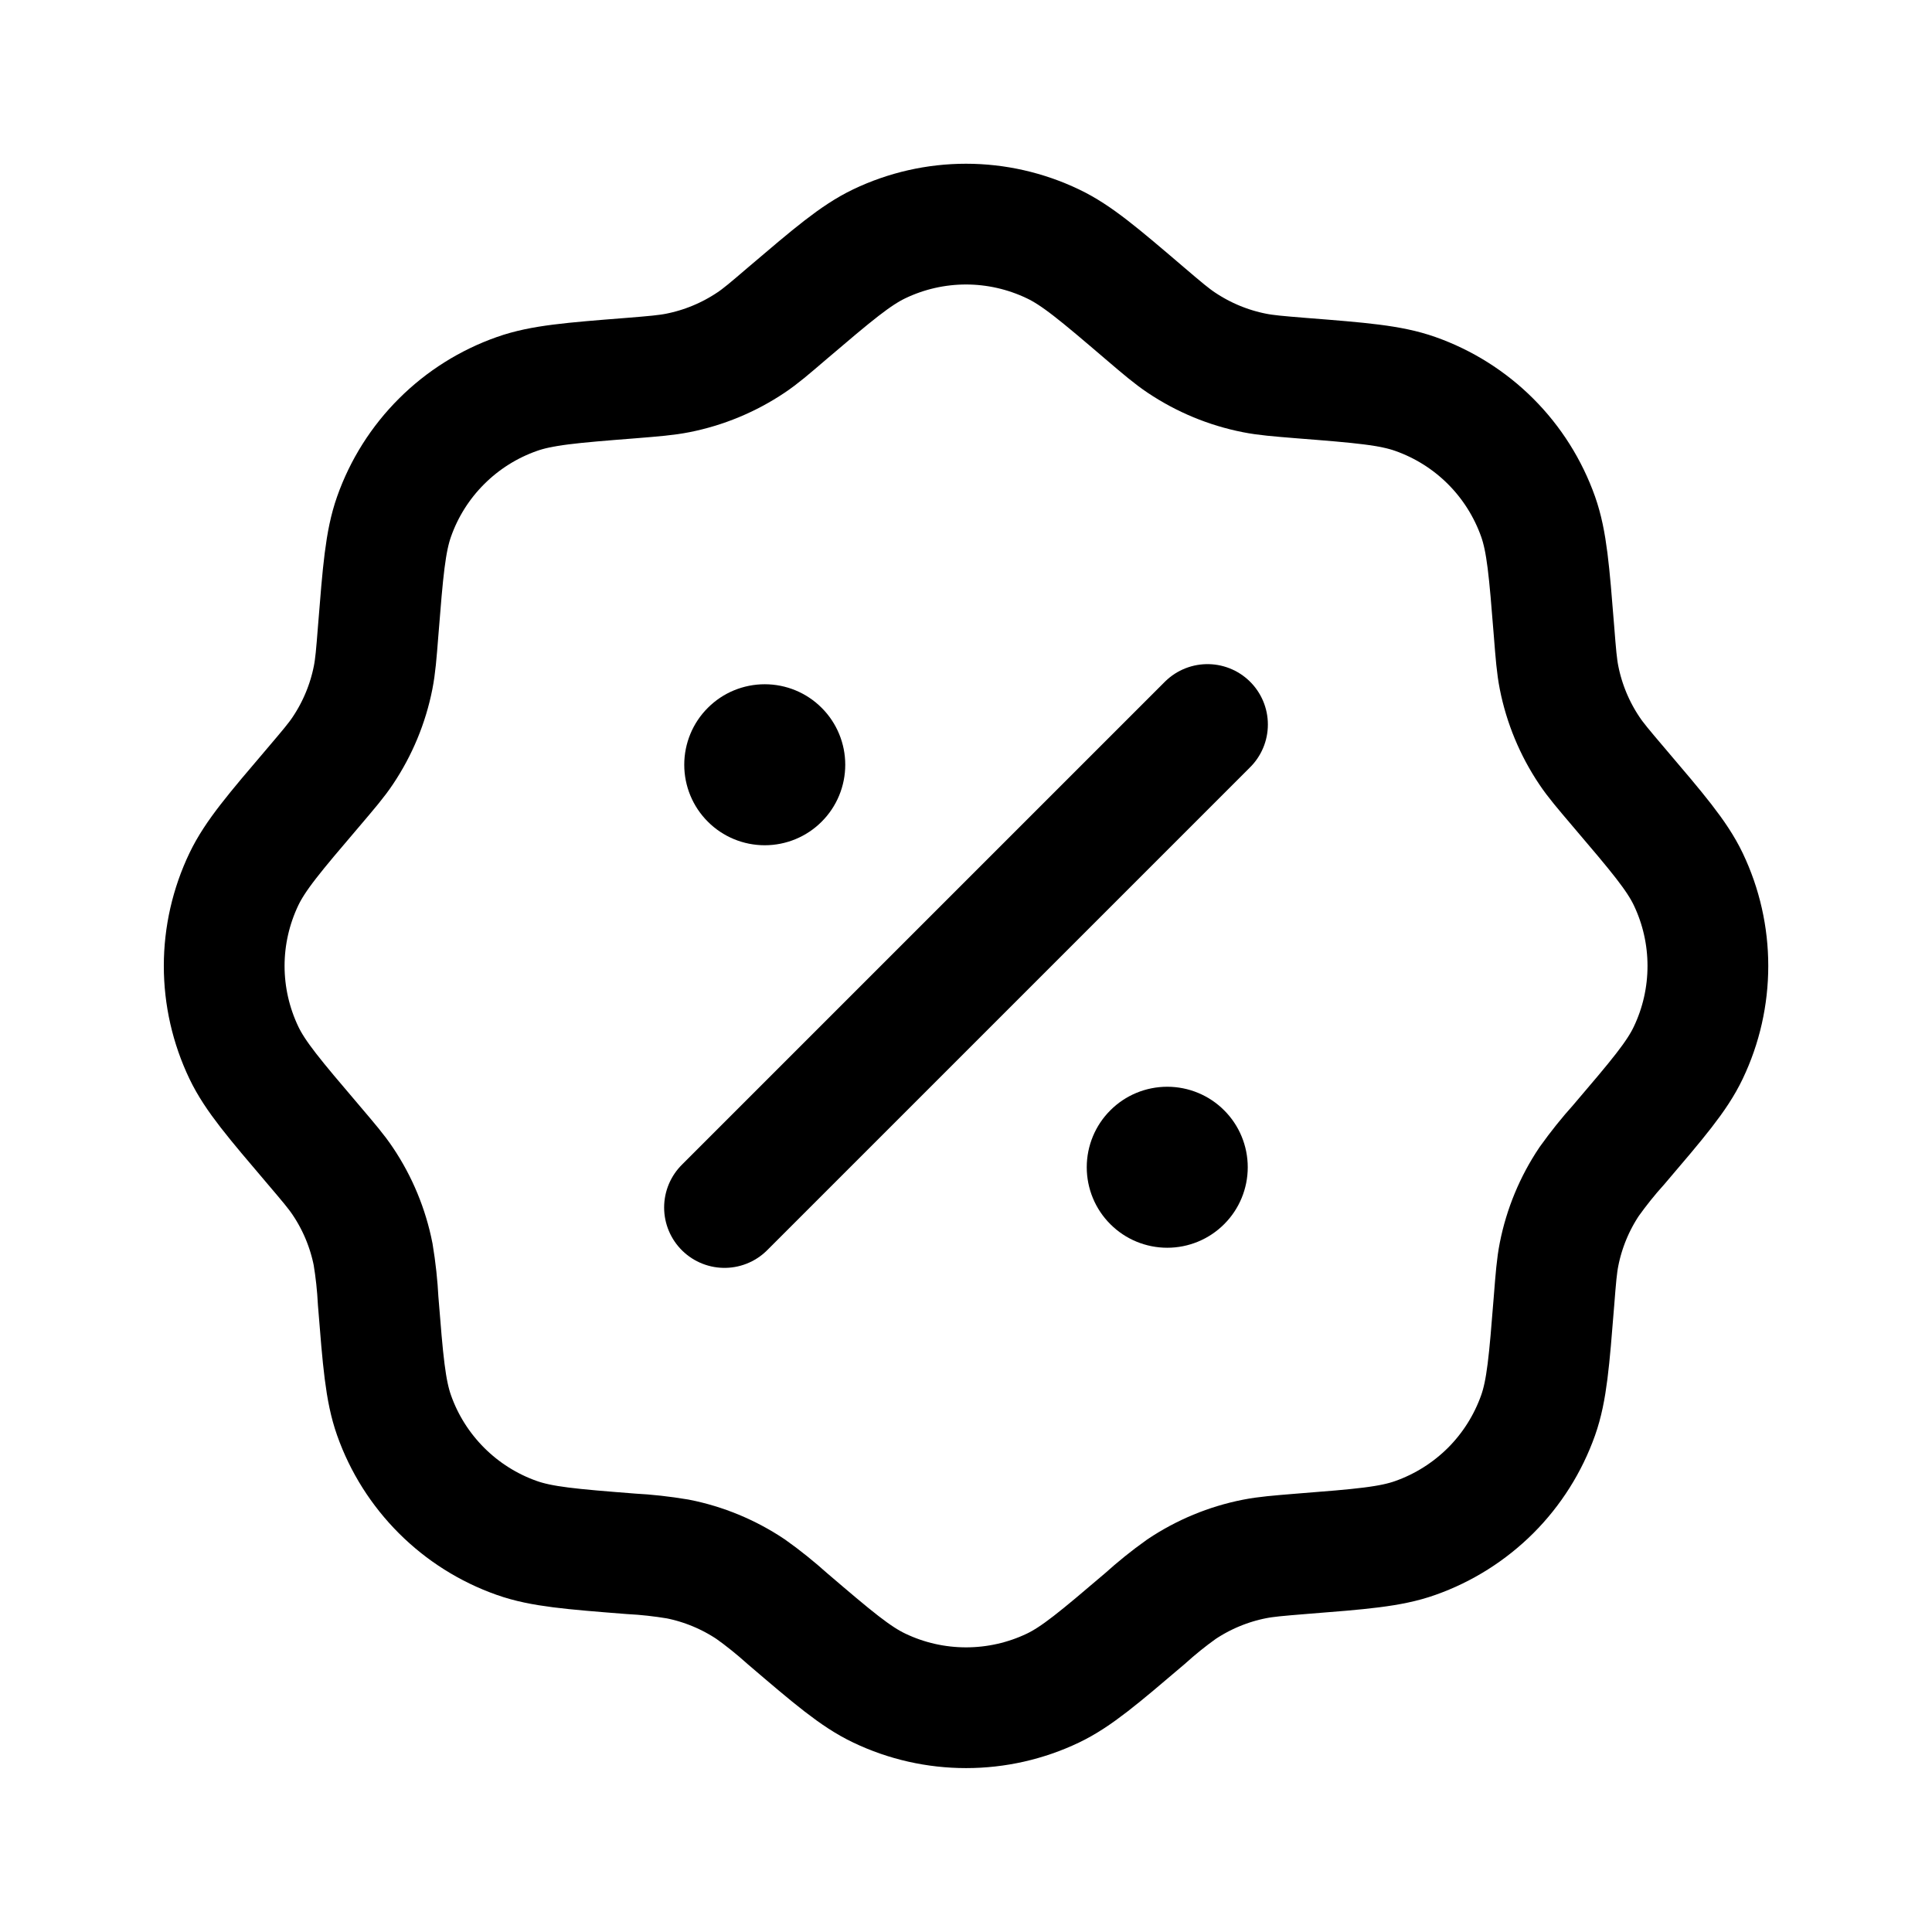
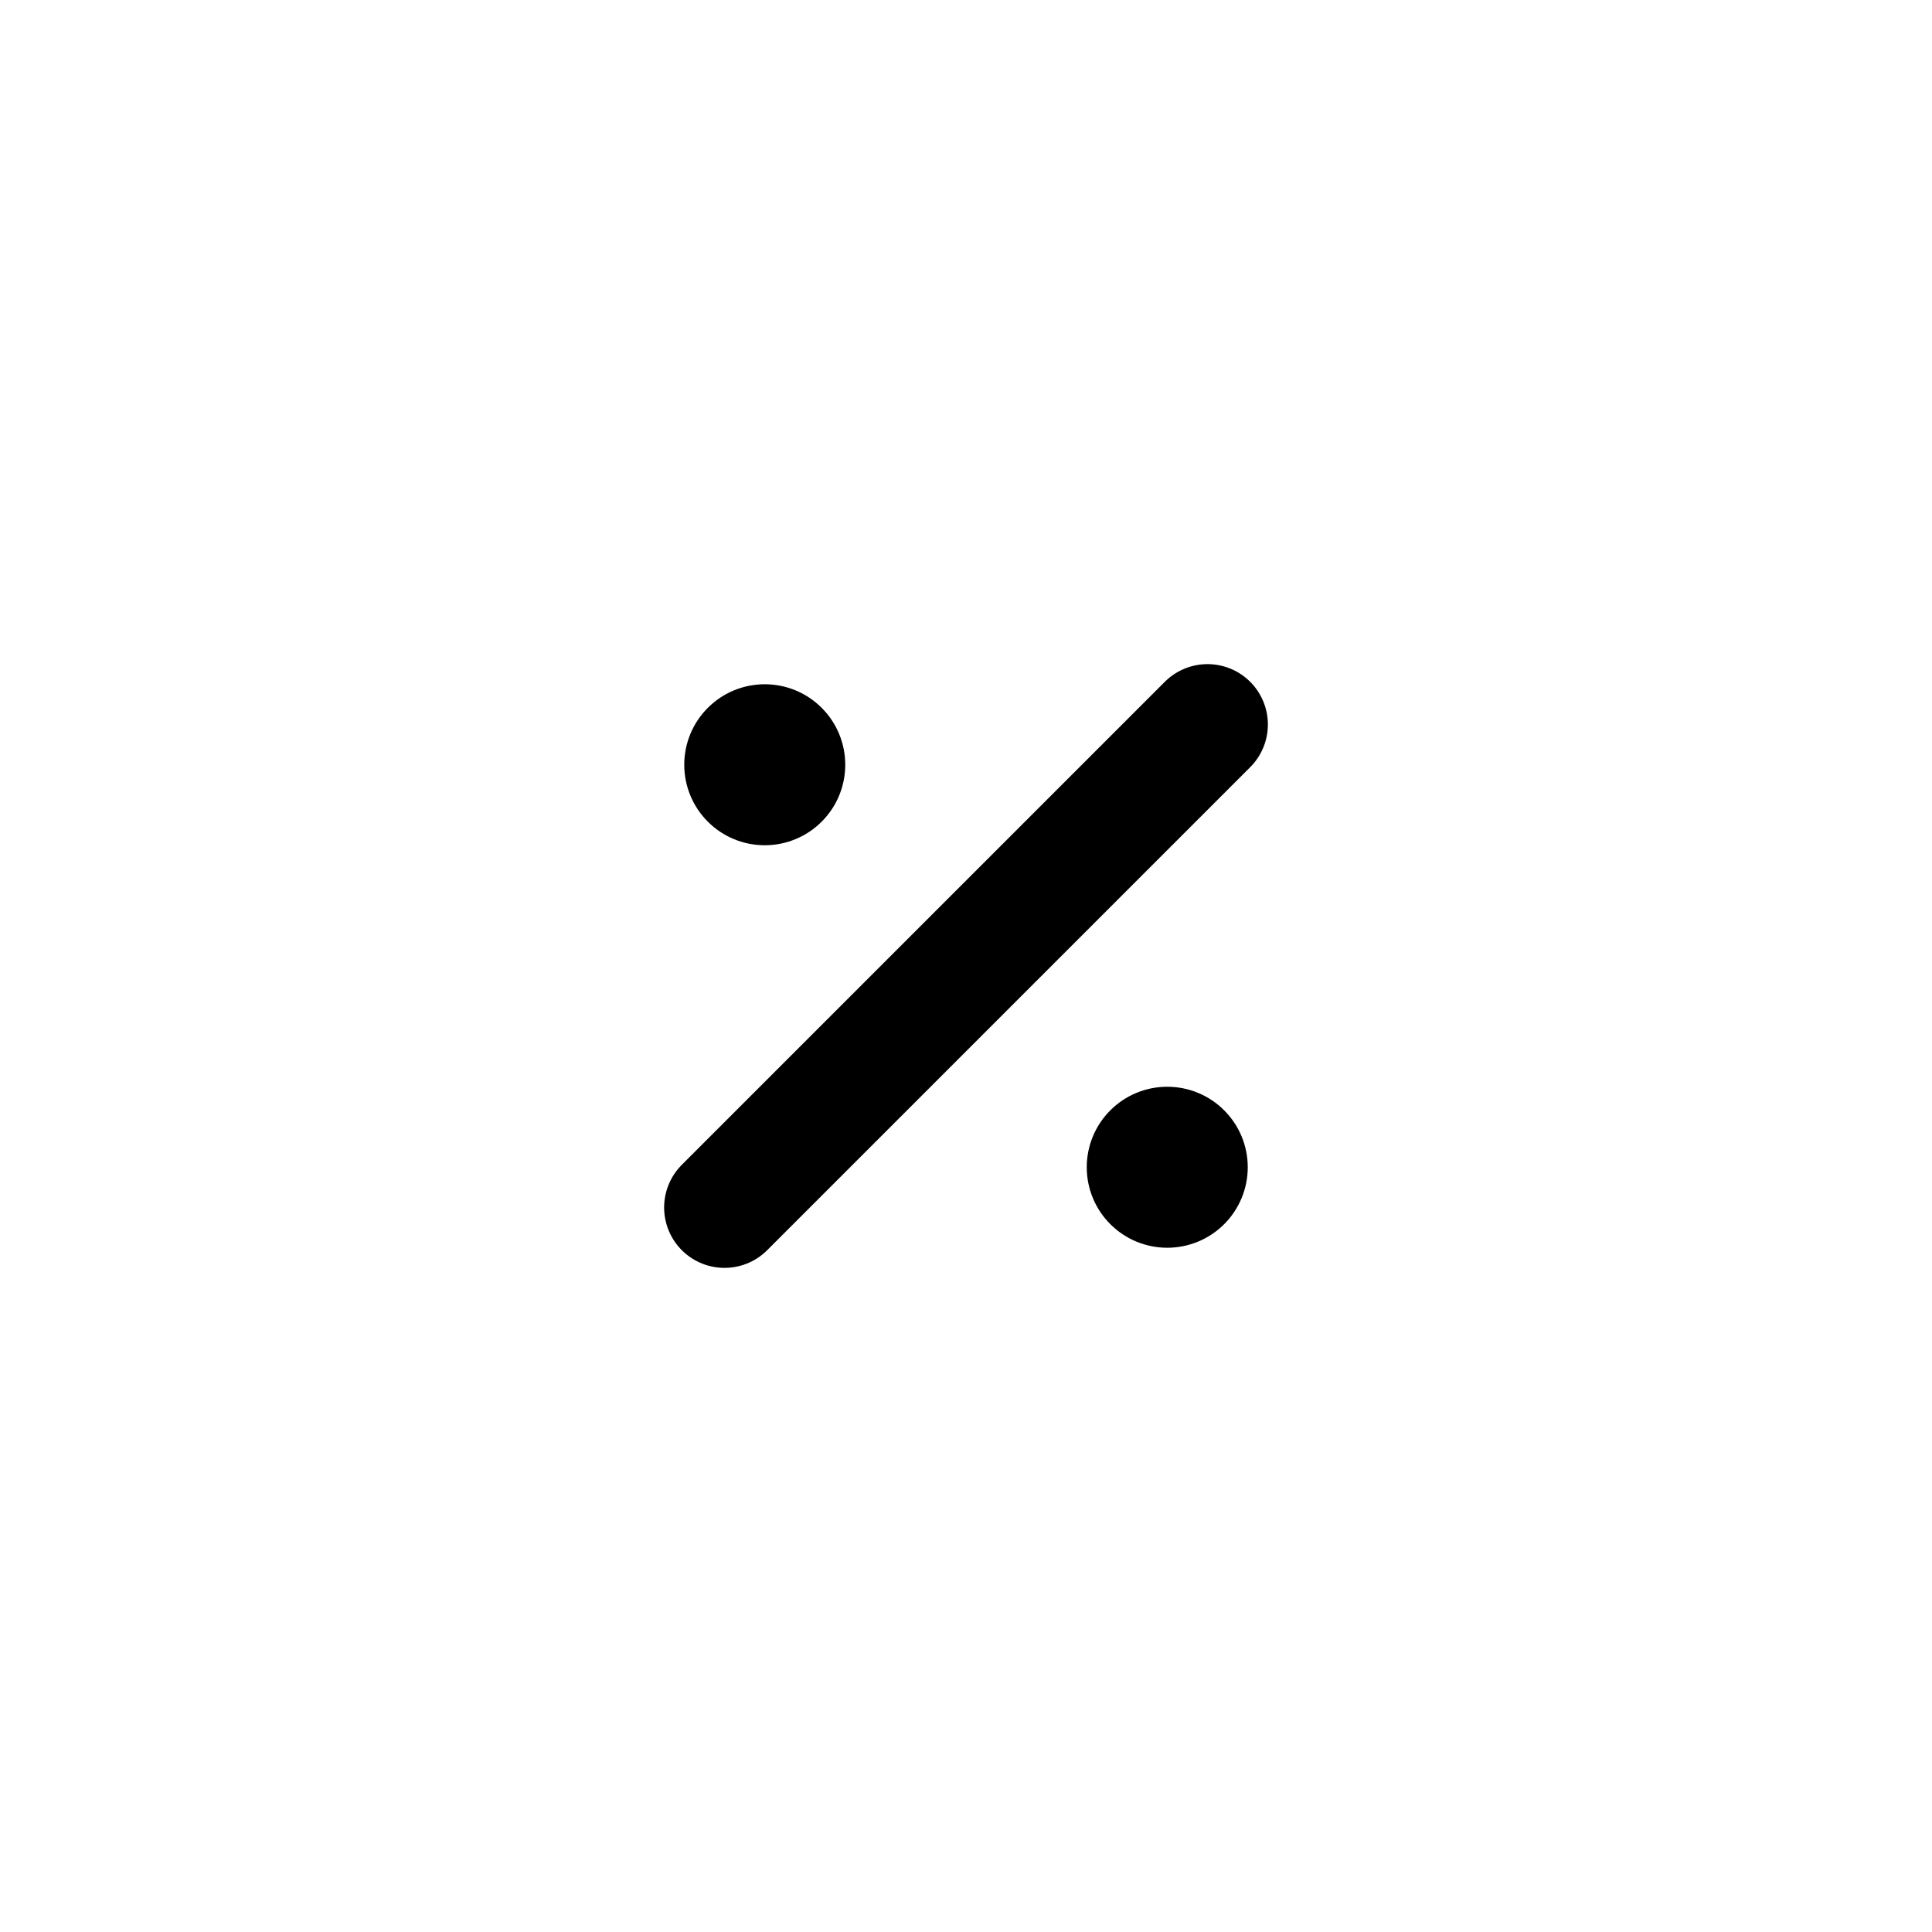
<svg xmlns="http://www.w3.org/2000/svg" width="24" height="24" viewBox="0 0 24 24" fill="none">
-   <path d="M9.782 3.89C10.346 3.41 10.628 3.17 10.922 3.029C11.258 2.868 11.627 2.784 12 2.784C12.373 2.784 12.742 2.868 13.079 3.029C13.374 3.169 13.656 3.409 14.219 3.89C14.444 4.082 14.556 4.177 14.676 4.257C14.951 4.441 15.259 4.569 15.584 4.633C15.725 4.661 15.872 4.673 16.166 4.697C16.905 4.755 17.274 4.785 17.582 4.894C17.933 5.018 18.253 5.219 18.517 5.483C18.781 5.747 18.982 6.066 19.107 6.418C19.216 6.727 19.245 7.096 19.304 7.834C19.327 8.128 19.339 8.275 19.367 8.417C19.431 8.741 19.559 9.05 19.743 9.324C19.823 9.444 19.919 9.556 20.11 9.781C20.59 10.345 20.831 10.627 20.972 10.921C21.133 11.258 21.216 11.626 21.216 11.999C21.216 12.373 21.133 12.741 20.972 13.078C20.832 13.372 20.591 13.654 20.11 14.218C19.979 14.363 19.857 14.516 19.743 14.675C19.559 14.949 19.431 15.258 19.367 15.582C19.339 15.724 19.327 15.871 19.304 16.165C19.245 16.903 19.216 17.273 19.107 17.581C18.982 17.933 18.781 18.252 18.517 18.516C18.253 18.779 17.933 18.981 17.582 19.105C17.274 19.215 16.905 19.244 16.166 19.302C15.872 19.326 15.726 19.338 15.584 19.366C15.259 19.43 14.951 19.558 14.676 19.742C14.517 19.855 14.365 19.978 14.22 20.109C13.656 20.589 13.374 20.829 13.08 20.97C12.743 21.131 12.374 21.214 12.001 21.214C11.628 21.214 11.259 21.131 10.923 20.97C10.628 20.83 10.346 20.59 9.783 20.109C9.637 19.978 9.485 19.855 9.326 19.742C9.051 19.558 8.742 19.43 8.418 19.366C8.225 19.334 8.031 19.312 7.836 19.302C7.097 19.244 6.728 19.214 6.42 19.105C6.068 18.981 5.748 18.779 5.485 18.516C5.221 18.252 5.019 17.933 4.895 17.581C4.786 17.273 4.757 16.903 4.698 16.165C4.688 15.969 4.667 15.775 4.635 15.582C4.571 15.258 4.443 14.949 4.259 14.675C4.179 14.555 4.083 14.443 3.892 14.218C3.412 13.654 3.171 13.372 3.03 13.078C2.869 12.741 2.785 12.373 2.785 11.999C2.785 11.626 2.869 11.258 3.03 10.921C3.171 10.627 3.411 10.345 3.892 9.781C4.083 9.556 4.179 9.444 4.259 9.324C4.443 9.049 4.571 8.741 4.635 8.417C4.663 8.275 4.675 8.128 4.698 7.834C4.757 7.096 4.786 6.727 4.895 6.418C5.019 6.066 5.221 5.746 5.485 5.483C5.749 5.219 6.069 5.018 6.421 4.894C6.729 4.785 7.098 4.755 7.837 4.697C8.131 4.673 8.277 4.661 8.419 4.633C8.743 4.569 9.052 4.441 9.327 4.257C9.447 4.177 9.558 4.082 9.782 3.89Z" stroke="black" stroke-width="1.5" />
  <path d="M9 15L15 9" stroke="black" stroke-width="1.5" stroke-linecap="round" />
  <path d="M15.5 14.5C15.5 14.765 15.395 15.02 15.207 15.207C15.02 15.395 14.765 15.5 14.5 15.5C14.235 15.5 13.98 15.395 13.793 15.207C13.605 15.02 13.5 14.765 13.5 14.5C13.5 14.235 13.605 13.98 13.793 13.793C13.98 13.605 14.235 13.5 14.5 13.5C14.765 13.5 15.02 13.605 15.207 13.793C15.395 13.98 15.5 14.235 15.5 14.5ZM10.5 9.5C10.5 9.765 10.395 10.02 10.207 10.207C10.02 10.395 9.765 10.5 9.5 10.5C9.235 10.5 8.98 10.395 8.793 10.207C8.605 10.02 8.5 9.765 8.5 9.5C8.5 9.235 8.605 8.98 8.793 8.793C8.98 8.605 9.235 8.5 9.5 8.5C9.765 8.5 10.02 8.605 10.207 8.793C10.395 8.98 10.5 9.235 10.5 9.5Z" fill="black" />
</svg>